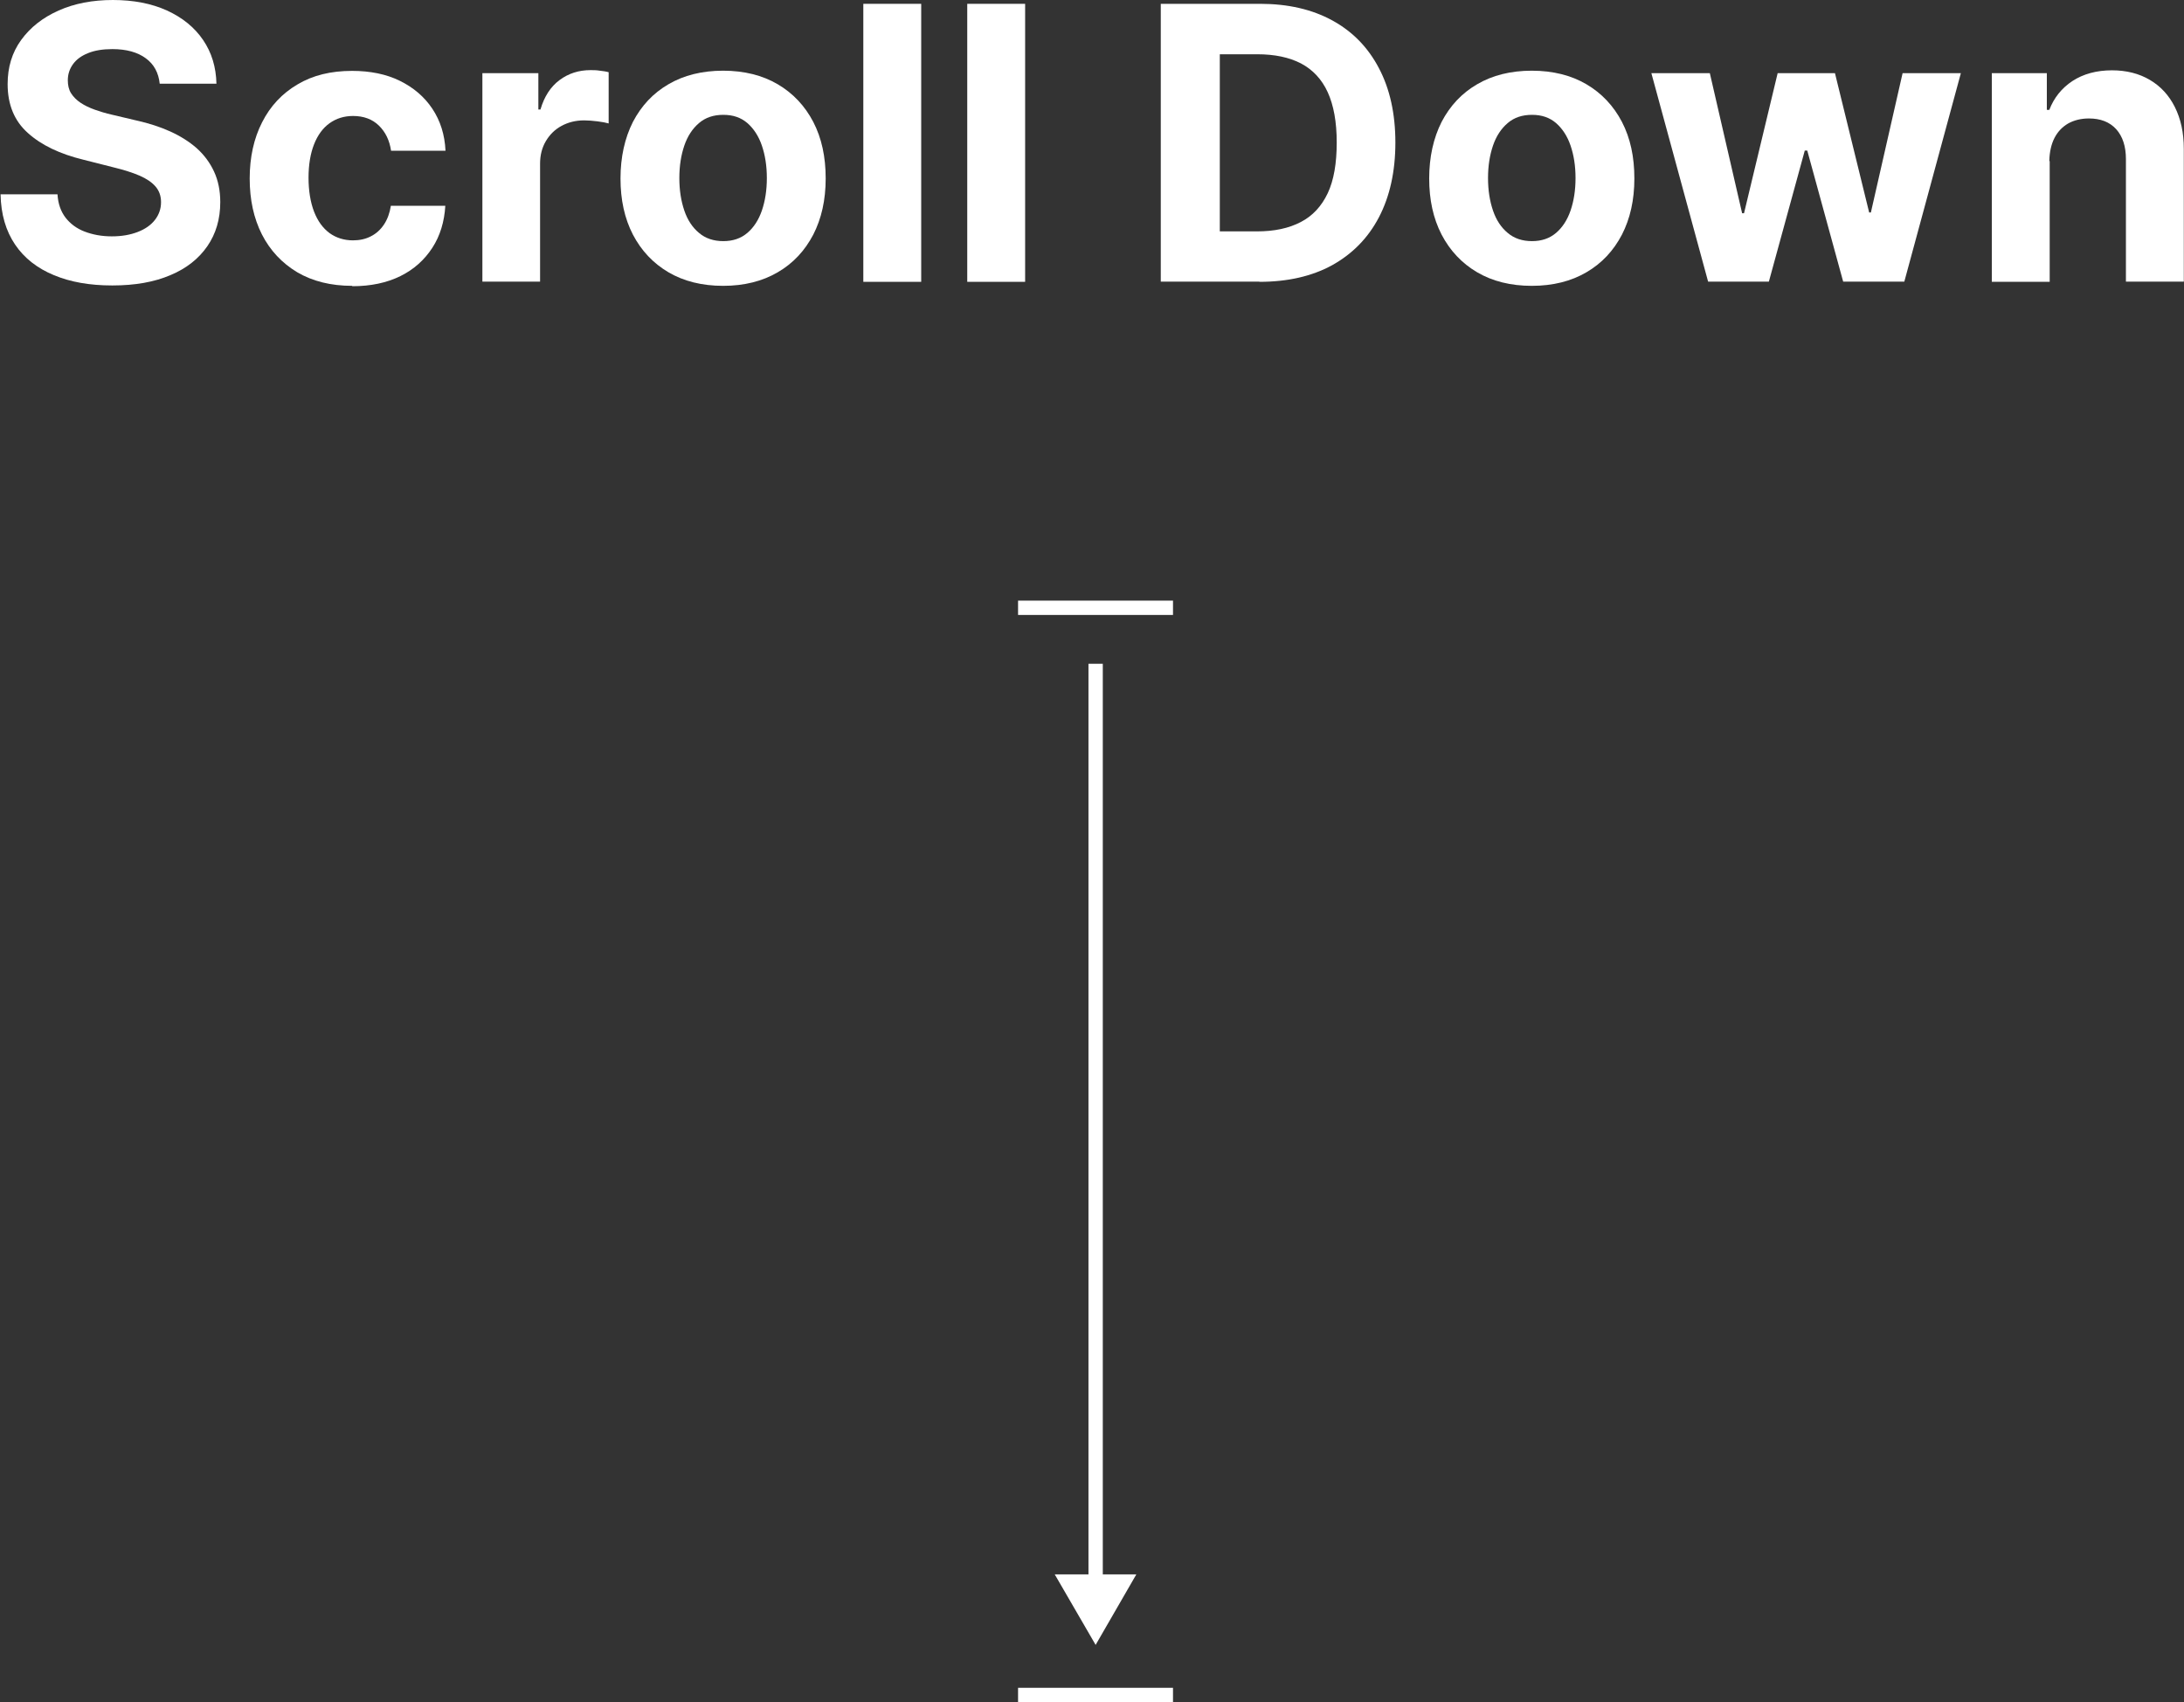
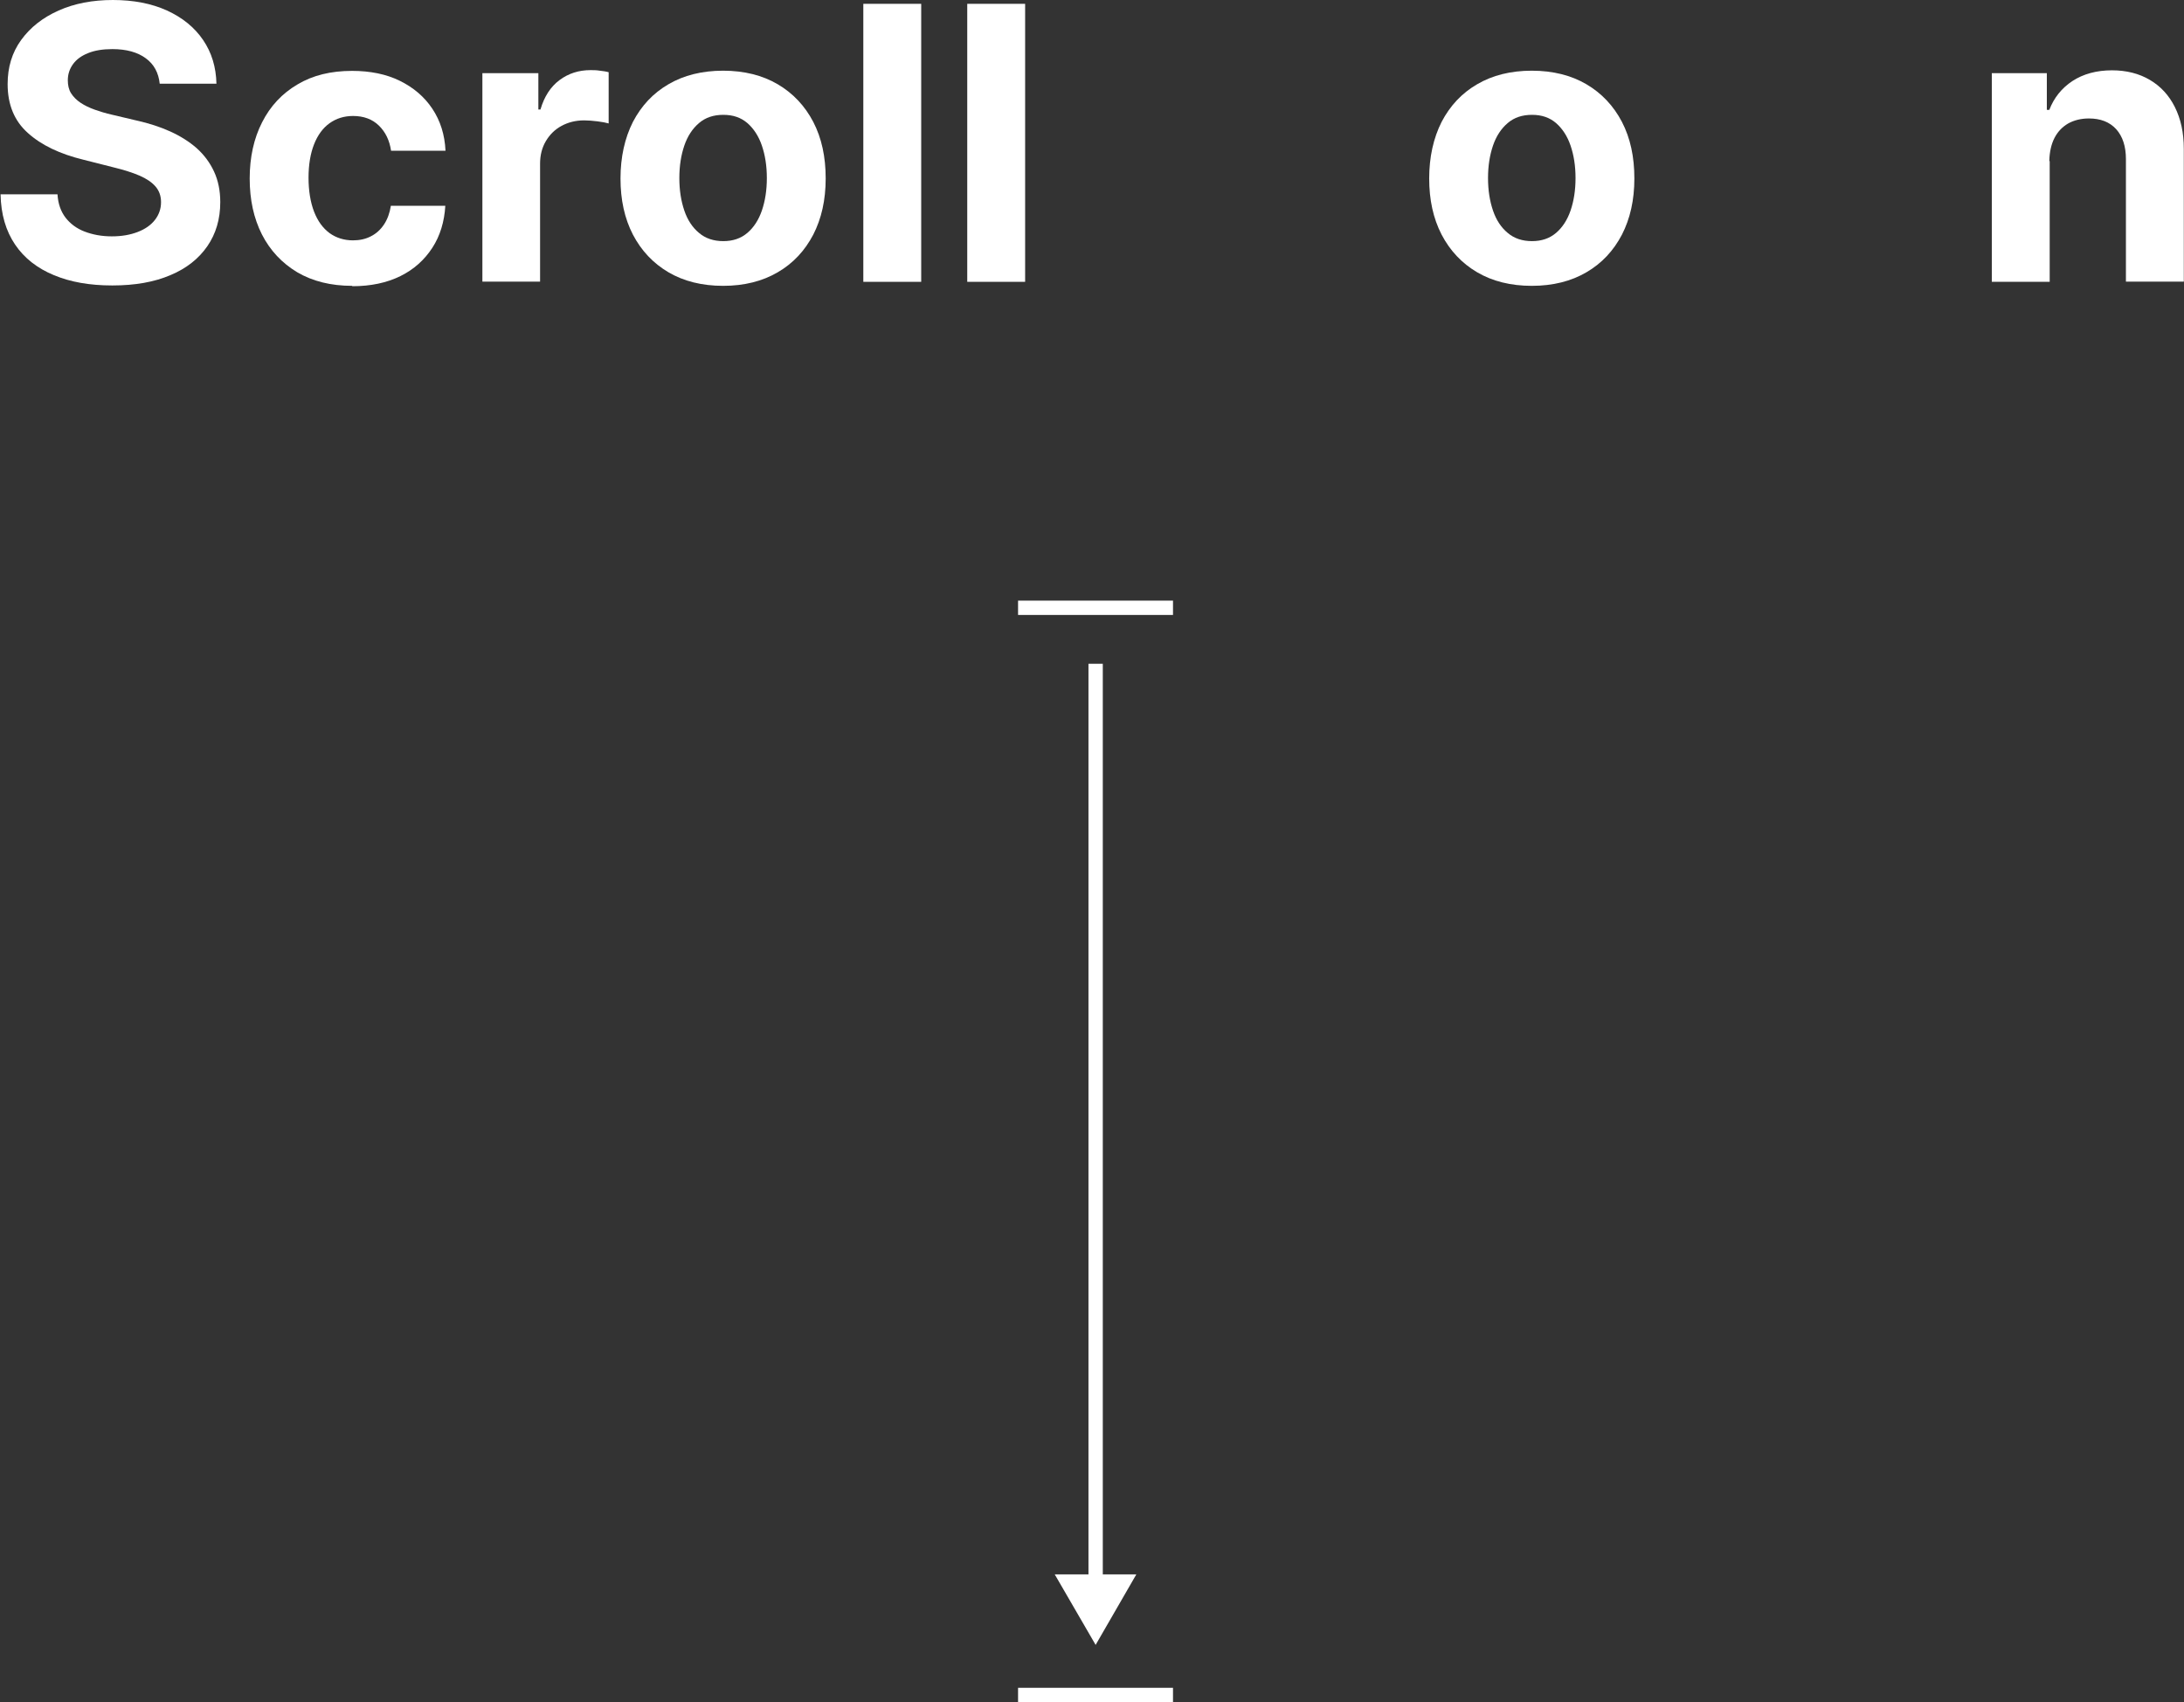
<svg xmlns="http://www.w3.org/2000/svg" id="_圖層_2" data-name="圖層 2" width="114.32" height="89.09" viewBox="0 0 114.32 89.09">
  <rect x="0" y="0" width="114.32" height="89.09" fill="#333333" stroke="none" />
  <g id="_圖層_1-2" data-name="圖層 1">
    <g>
      <g>
        <line x1="61.4" y1="31.81" x2="53.29" y2="31.81" fill="none" stroke="#fff" stroke-miterlimit="10" stroke-width=".75" />
        <line x1="61.4" y1="88.71" x2="53.29" y2="88.71" fill="none" stroke="#fff" stroke-miterlimit="10" stroke-width=".75" />
        <g>
          <line x1="57.35" y1="83.02" x2="57.35" y2="34.74" fill="none" stroke="#fff" stroke-miterlimit="10" stroke-width=".75" />
          <polygon points="59.48 82.4 57.35 86.09 55.21 82.4 59.48 82.4" fill="#fff" />
        </g>
      </g>
      <g>
        <path d="m8.36,4.38c-.06-.57-.3-1.02-.73-1.33-.43-.32-1.02-.48-1.75-.48-.5,0-.93.07-1.27.21-.35.14-.61.33-.79.58-.18.25-.27.53-.27.84,0,.26.05.49.17.68.12.19.29.36.5.5s.46.26.74.36c.28.1.58.19.89.26l1.31.31c.63.14,1.22.33,1.75.57.53.24.99.53,1.38.87.39.35.69.75.91,1.22.22.47.33,1.01.33,1.61,0,.89-.23,1.66-.68,2.31-.45.65-1.09,1.16-1.93,1.51-.84.36-1.85.54-3.04.54s-2.2-.18-3.06-.54c-.87-.36-1.55-.89-2.03-1.6s-.74-1.58-.76-2.63h2.98c.03.49.17.89.42,1.22.25.32.58.57,1,.73s.89.25,1.42.25.97-.08,1.36-.23.69-.36.9-.63.32-.58.32-.93c0-.33-.1-.6-.29-.82-.19-.22-.47-.41-.84-.57-.37-.16-.82-.3-1.35-.43l-1.58-.4c-1.23-.3-2.2-.76-2.91-1.4-.71-.63-1.06-1.49-1.06-2.56,0-.88.23-1.65.71-2.31s1.13-1.17,1.96-1.54,1.78-.55,2.84-.55,2.02.18,2.83.55c.81.37,1.44.88,1.89,1.54.45.66.68,1.42.7,2.29h-2.95Z" fill="#fff" />
        <path d="m18.44,14.96c-1.12,0-2.08-.24-2.88-.71-.8-.48-1.42-1.14-1.85-1.98-.43-.85-.64-1.82-.64-2.93s.22-2.1.65-2.94c.43-.85,1.05-1.51,1.85-1.98.8-.48,1.75-.71,2.86-.71.95,0,1.79.17,2.5.52s1.28.83,1.7,1.46.65,1.36.69,2.2h-2.85c-.08-.54-.29-.98-.64-1.32-.34-.33-.79-.5-1.35-.5-.47,0-.88.13-1.23.38-.35.25-.62.62-.81,1.1-.19.48-.29,1.07-.29,1.75s.1,1.29.29,1.78c.19.49.46.86.81,1.12.35.25.76.38,1.23.38.35,0,.66-.07.93-.21.28-.14.51-.35.69-.62.18-.27.3-.6.36-.98h2.85c-.05.83-.27,1.57-.68,2.2-.41.63-.96,1.13-1.67,1.48-.71.35-1.55.53-2.52.53Z" fill="#fff" />
        <path d="m25.25,14.74V3.83h2.93v1.9h.11c.2-.68.53-1.19,1-1.54.47-.35,1.01-.52,1.62-.52.15,0,.31,0,.49.03.17.02.33.04.46.08v2.68c-.14-.04-.34-.08-.59-.11s-.48-.05-.69-.05c-.45,0-.84.1-1.19.29-.35.19-.62.46-.82.8s-.3.73-.3,1.18v6.17h-3.03Z" fill="#fff" />
        <path d="m37.85,14.96c-1.1,0-2.06-.24-2.86-.71-.8-.47-1.42-1.13-1.86-1.97-.44-.85-.65-1.83-.65-2.94s.22-2.11.65-2.96c.44-.84,1.05-1.5,1.86-1.97.8-.47,1.76-.71,2.86-.71s2.06.24,2.86.71c.8.47,1.42,1.13,1.86,1.97.44.85.65,1.83.65,2.96s-.22,2.1-.65,2.94c-.44.84-1.05,1.5-1.86,1.97-.8.47-1.76.71-2.86.71Zm.01-2.34c.5,0,.92-.14,1.26-.43.34-.29.59-.68.76-1.17.17-.5.26-1.06.26-1.7s-.09-1.2-.26-1.7-.43-.89-.76-1.18c-.34-.29-.75-.43-1.26-.43s-.93.14-1.27.43c-.34.29-.6.68-.77,1.18s-.26,1.06-.26,1.7.09,1.2.26,1.7c.17.5.43.89.77,1.17.34.29.77.43,1.27.43Z" fill="#fff" />
        <path d="m48.22.2v14.55h-3.03V.2h3.03Z" fill="#fff" />
        <path d="m53.66.2v14.55h-3.03V.2h3.03Z" fill="#fff" />
-         <path d="m65.92,14.74h-5.16V.2h5.2c1.46,0,2.72.29,3.78.87s1.87,1.41,2.44,2.5c.57,1.08.86,2.38.86,3.89s-.29,2.82-.86,3.91c-.57,1.09-1.39,1.92-2.45,2.51-1.06.58-2.33.87-3.81.87Zm-2.08-2.63h1.95c.91,0,1.67-.16,2.3-.49.62-.32,1.09-.83,1.41-1.51.32-.68.47-1.57.47-2.65s-.16-1.95-.47-2.63c-.31-.68-.78-1.18-1.4-1.51-.62-.32-1.38-.48-2.29-.48h-1.96v9.28Z" fill="#fff" />
        <path d="m80.18,14.96c-1.1,0-2.06-.24-2.86-.71-.8-.47-1.42-1.13-1.86-1.97-.44-.85-.65-1.83-.65-2.94s.22-2.11.65-2.96c.44-.84,1.05-1.5,1.86-1.97.8-.47,1.76-.71,2.86-.71s2.06.24,2.86.71c.8.47,1.42,1.13,1.86,1.97.44.85.65,1.83.65,2.96s-.22,2.1-.65,2.94c-.44.84-1.05,1.5-1.86,1.97-.8.47-1.76.71-2.86.71Zm.01-2.34c.5,0,.92-.14,1.26-.43.34-.29.59-.68.76-1.17.17-.5.26-1.06.26-1.7s-.09-1.2-.26-1.7-.43-.89-.76-1.18c-.34-.29-.75-.43-1.26-.43s-.93.14-1.27.43c-.34.29-.6.68-.77,1.18s-.26,1.06-.26,1.7.09,1.2.26,1.7c.17.5.43.89.77,1.17.34.29.77.43,1.27.43Z" fill="#fff" />
-         <path d="m89.41,14.74l-2.97-10.91h3.06l1.69,7.33h.1l1.76-7.33h3l1.79,7.29h.09l1.66-7.29h3.05l-2.96,10.91h-3.2l-1.88-6.86h-.13l-1.88,6.86h-3.2Z" fill="#fff" />
        <path d="m107.29,8.44v6.31h-3.03V3.83h2.88v1.92h.13c.24-.63.65-1.14,1.21-1.51.57-.37,1.26-.56,2.07-.56.76,0,1.42.17,1.98.5.56.33,1,.8,1.31,1.42s.47,1.34.47,2.19v6.95h-3.03v-6.41c0-.67-.17-1.19-.51-1.57-.35-.38-.82-.56-1.43-.56-.41,0-.77.09-1.08.26-.31.18-.55.43-.72.76s-.26.74-.27,1.2Z" fill="#fff" />
      </g>
    </g>
  </g>
</svg>